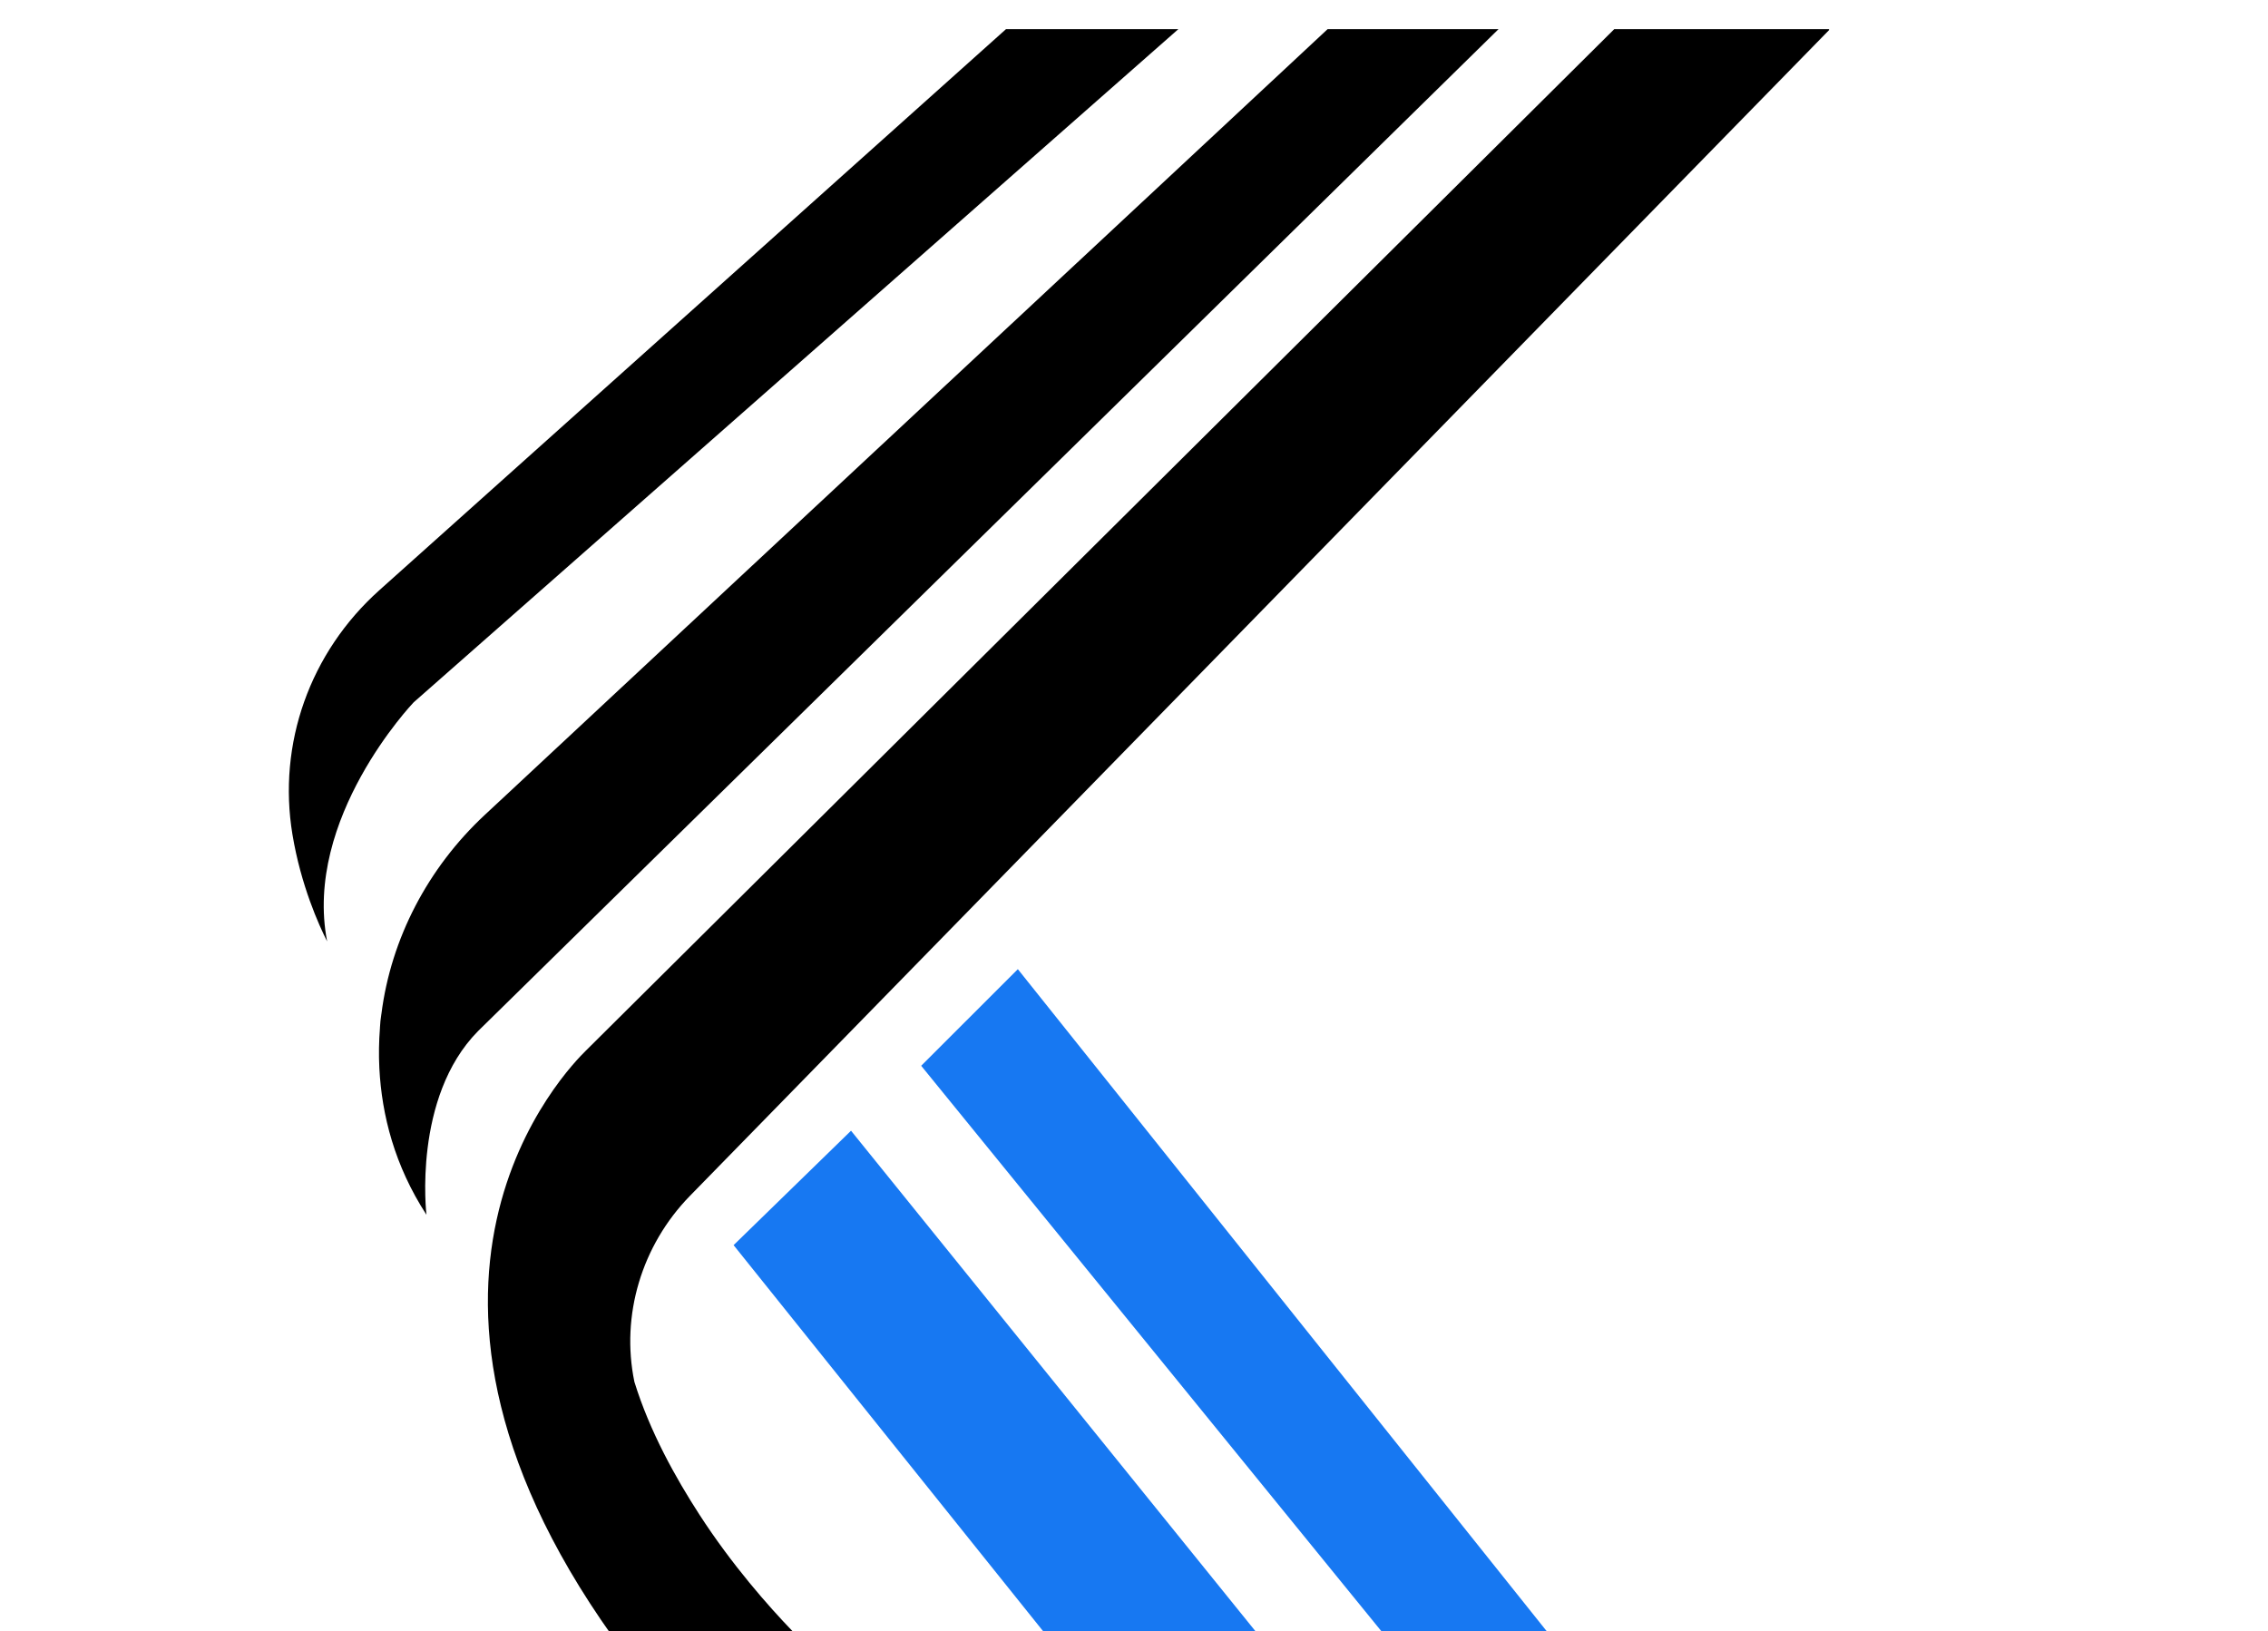
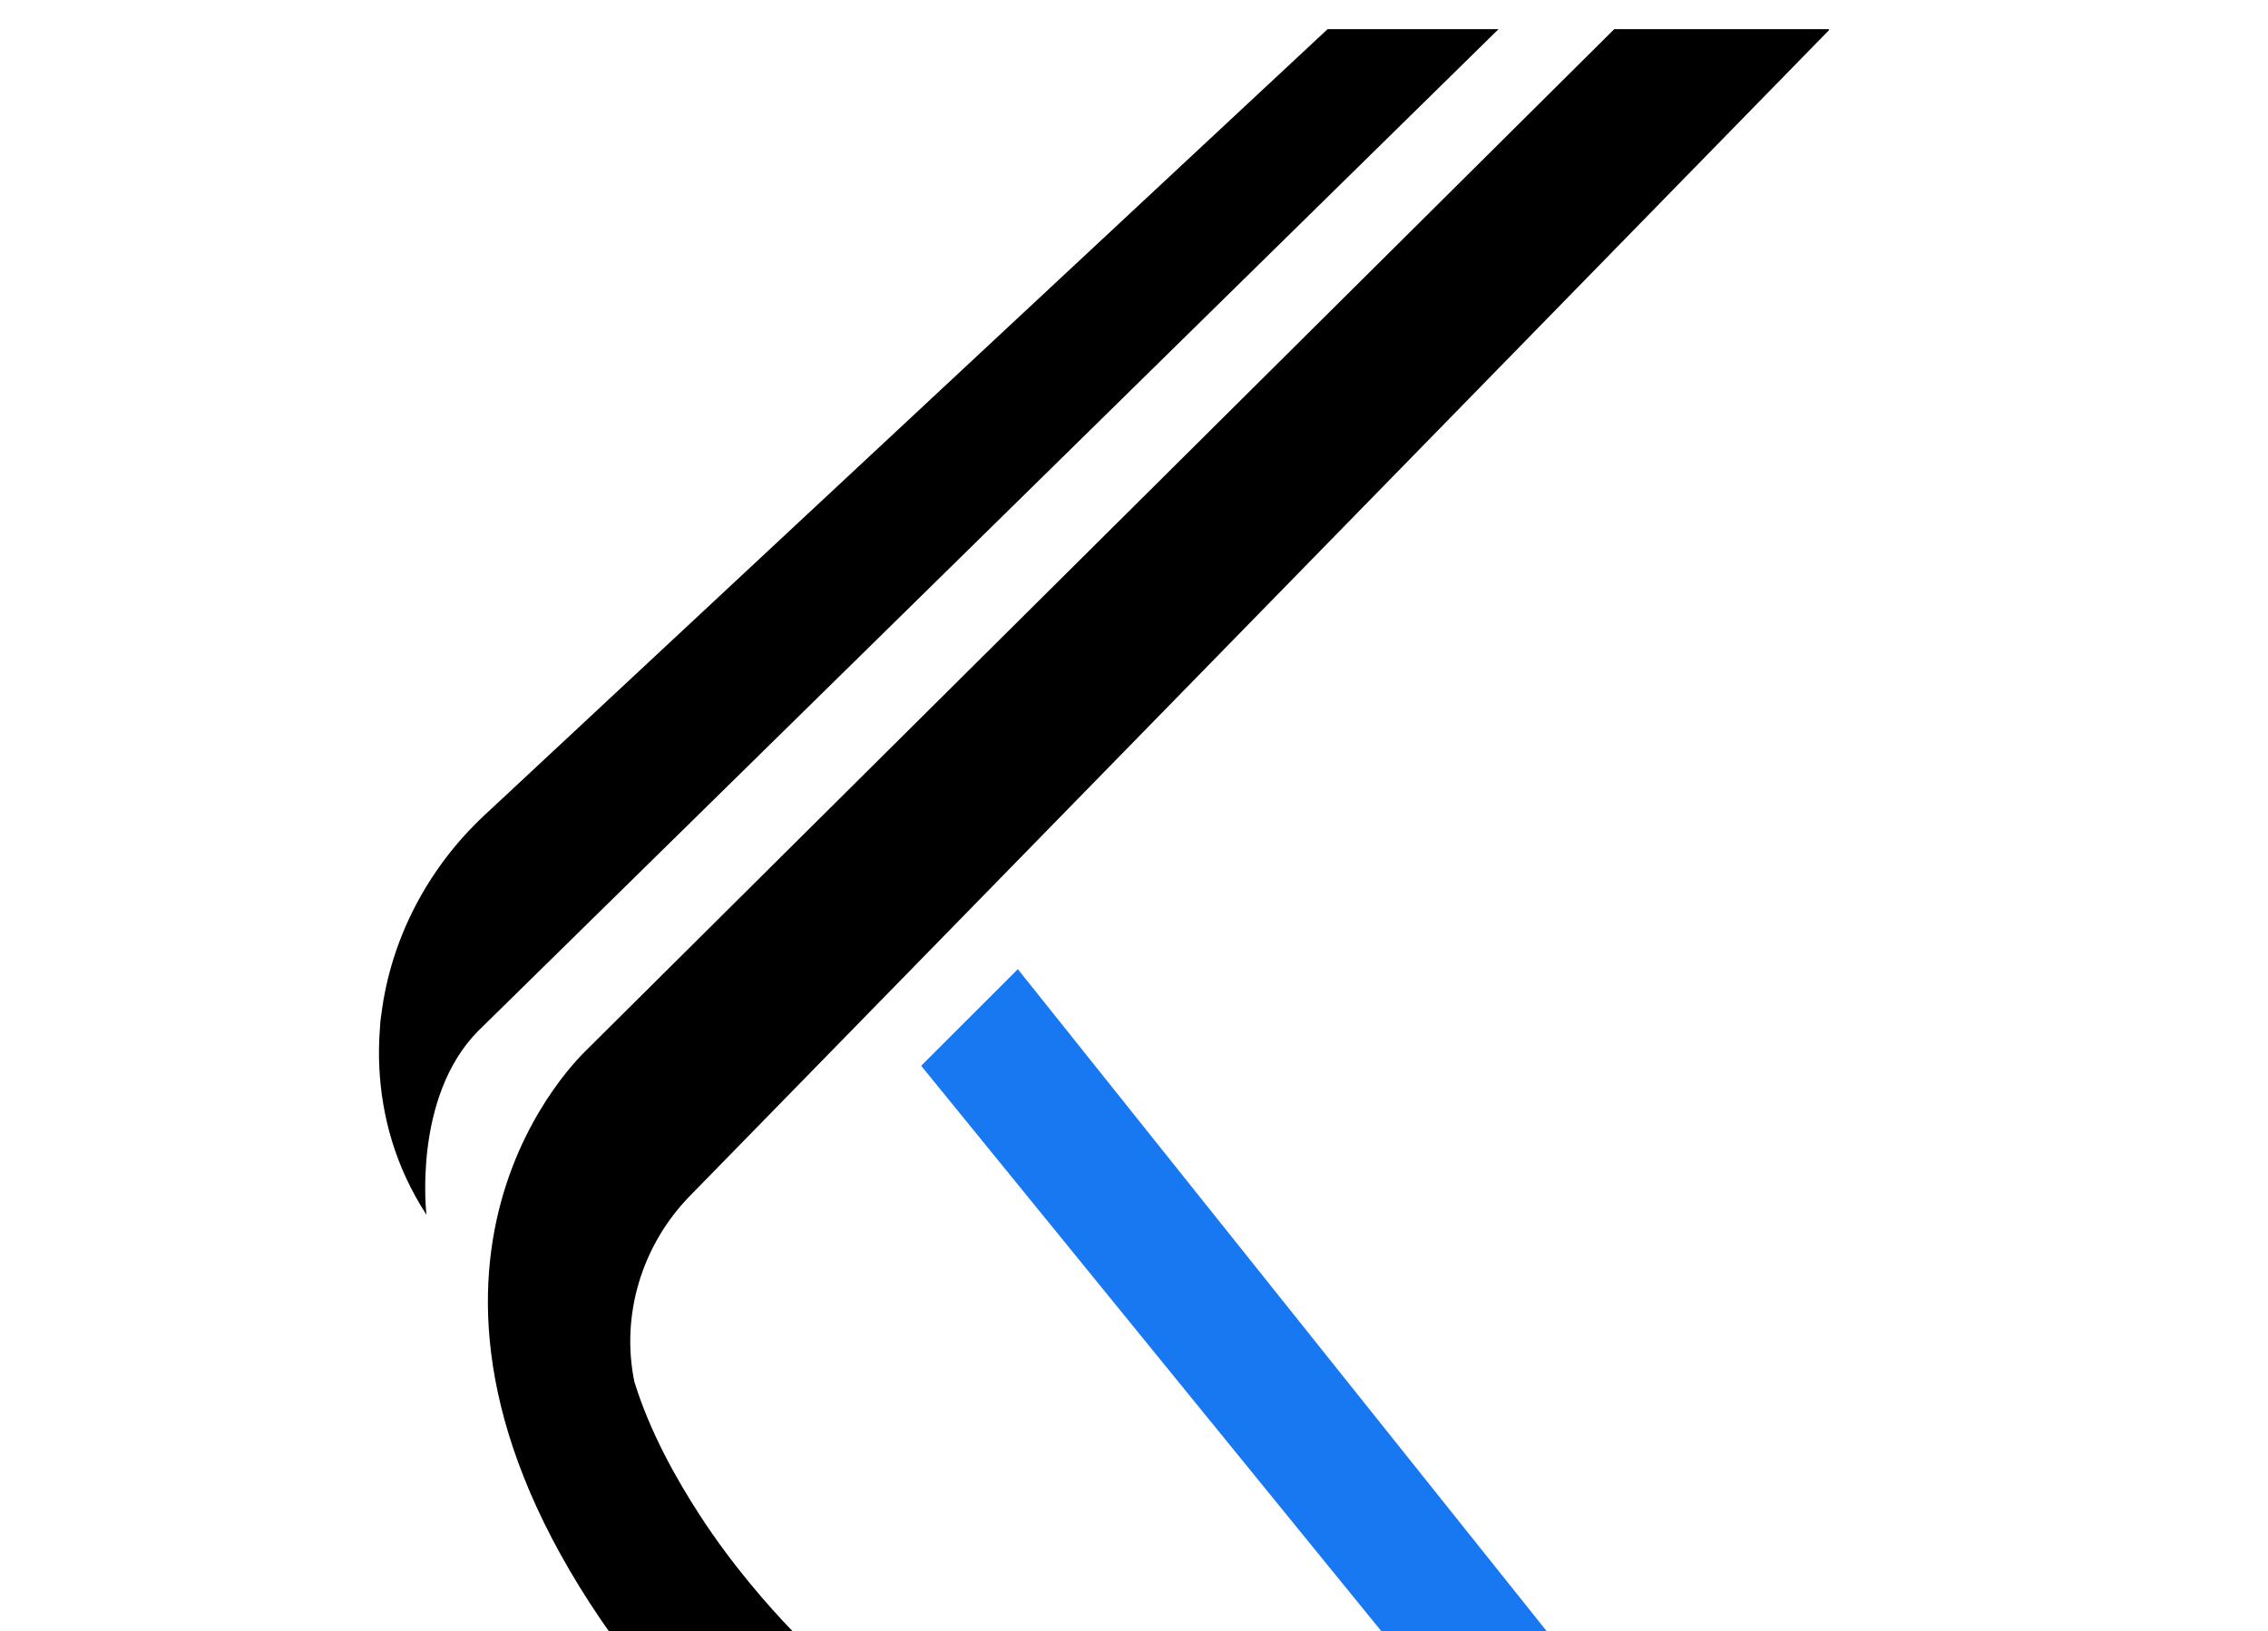
<svg xmlns="http://www.w3.org/2000/svg" width="489.965" zoomAndPan="magnify" viewBox="177.383 211.227 489.965 352.403" height="352.403" preserveAspectRatio="xMidYMid meet" version="1.0">
  <defs>
    <clipPath id="c174463f44">
-       <path d="M 239 217.504 L 432 217.504 L 432 415 L 239 415 Z M 239 217.504 " clip-rule="nonzero" />
-     </clipPath>
+       </clipPath>
    <clipPath id="601a7cee2f">
      <path d="M 376 420 L 542 420 L 542 601.504 L 376 601.504 Z M 376 420 " clip-rule="nonzero" />
    </clipPath>
    <clipPath id="4d8885dff7">
-       <path d="M 335 455 L 480 455 L 480 601.504 L 335 601.504 Z M 335 455 " clip-rule="nonzero" />
-     </clipPath>
+       </clipPath>
    <clipPath id="4089e6555c">
      <path d="M 282 217.504 L 572.516 217.504 L 572.516 569 L 282 569 Z M 282 217.504 " clip-rule="nonzero" />
    </clipPath>
    <clipPath id="5e85e718a0">
      <path d="M 259 217.504 L 502 217.504 L 502 474 L 259 474 Z M 259 217.504 " clip-rule="nonzero" />
    </clipPath>
  </defs>
  <g clip-path="url(#c174463f44)">
-     <path fill="#000000" d="M 248.055 414.617 C 242.91 388.078 266.508 363.211 266.754 362.961 L 266.77 362.949 L 431.938 217.531 L 394.707 217.531 L 259.324 338.754 C 244.332 352.184 237.316 371.91 240.562 391.523 C 242.383 402.516 246.309 411.176 248.055 414.617 " fill-opacity="1" fill-rule="nonzero" />
-   </g>
+     </g>
  <g clip-path="url(#601a7cee2f)">
    <path fill="#1778f2" d="M 376.391 441.492 L 506.434 601.289 L 541.586 601.289 L 397.27 420.617 L 376.391 441.492 " fill-opacity="1" fill-rule="nonzero" />
  </g>
  <g clip-path="url(#4d8885dff7)">
-     <path fill="#1778f2" d="M 335.863 480.242 L 432.906 601.289 L 479.012 601.289 L 361.234 455.523 L 335.863 480.242 " fill-opacity="1" fill-rule="nonzero" />
-   </g>
+     </g>
  <g clip-path="url(#4089e6555c)">
    <path fill="#000000" d="M 351.191 566.289 C 350.906 566.004 350.59 565.688 350.27 565.363 C 350.098 565.188 349.918 565.008 349.742 564.828 C 349.539 564.617 349.328 564.406 349.109 564.184 C 348.934 564.004 348.766 563.828 348.582 563.637 C 343.461 558.316 335.562 549.406 328.473 538.449 C 323.348 530.52 317.77 520.559 314.434 509.781 C 311.473 495.453 315.973 480.301 326.445 469.586 L 572.715 217.531 L 526.109 217.531 L 303.887 438.285 C 300.566 441.582 253.086 488.879 312.492 568.613 L 353.605 568.613 C 353.141 568.184 352.359 567.441 351.34 566.43 L 351.191 566.289 " fill-opacity="1" fill-rule="nonzero" />
  </g>
  <g clip-path="url(#5e85e718a0)">
    <path fill="#000000" d="M 464.211 217.52 L 464.156 217.559 L 286.758 382.965 L 282.066 387.332 C 269.848 398.734 261.848 413.973 259.781 430.281 L 259.766 430.355 C 259.613 431.34 259.504 432.309 259.465 433.242 L 259.465 433.332 C 259.242 436.195 259.188 439.102 259.336 442.02 C 259.859 452.141 262.629 463.078 269.512 473.68 C 269.512 473.68 266.48 448.363 280.652 434.004 L 501 217.637 L 501.133 217.52 L 464.211 217.52 " fill-opacity="1" fill-rule="nonzero" />
  </g>
</svg>